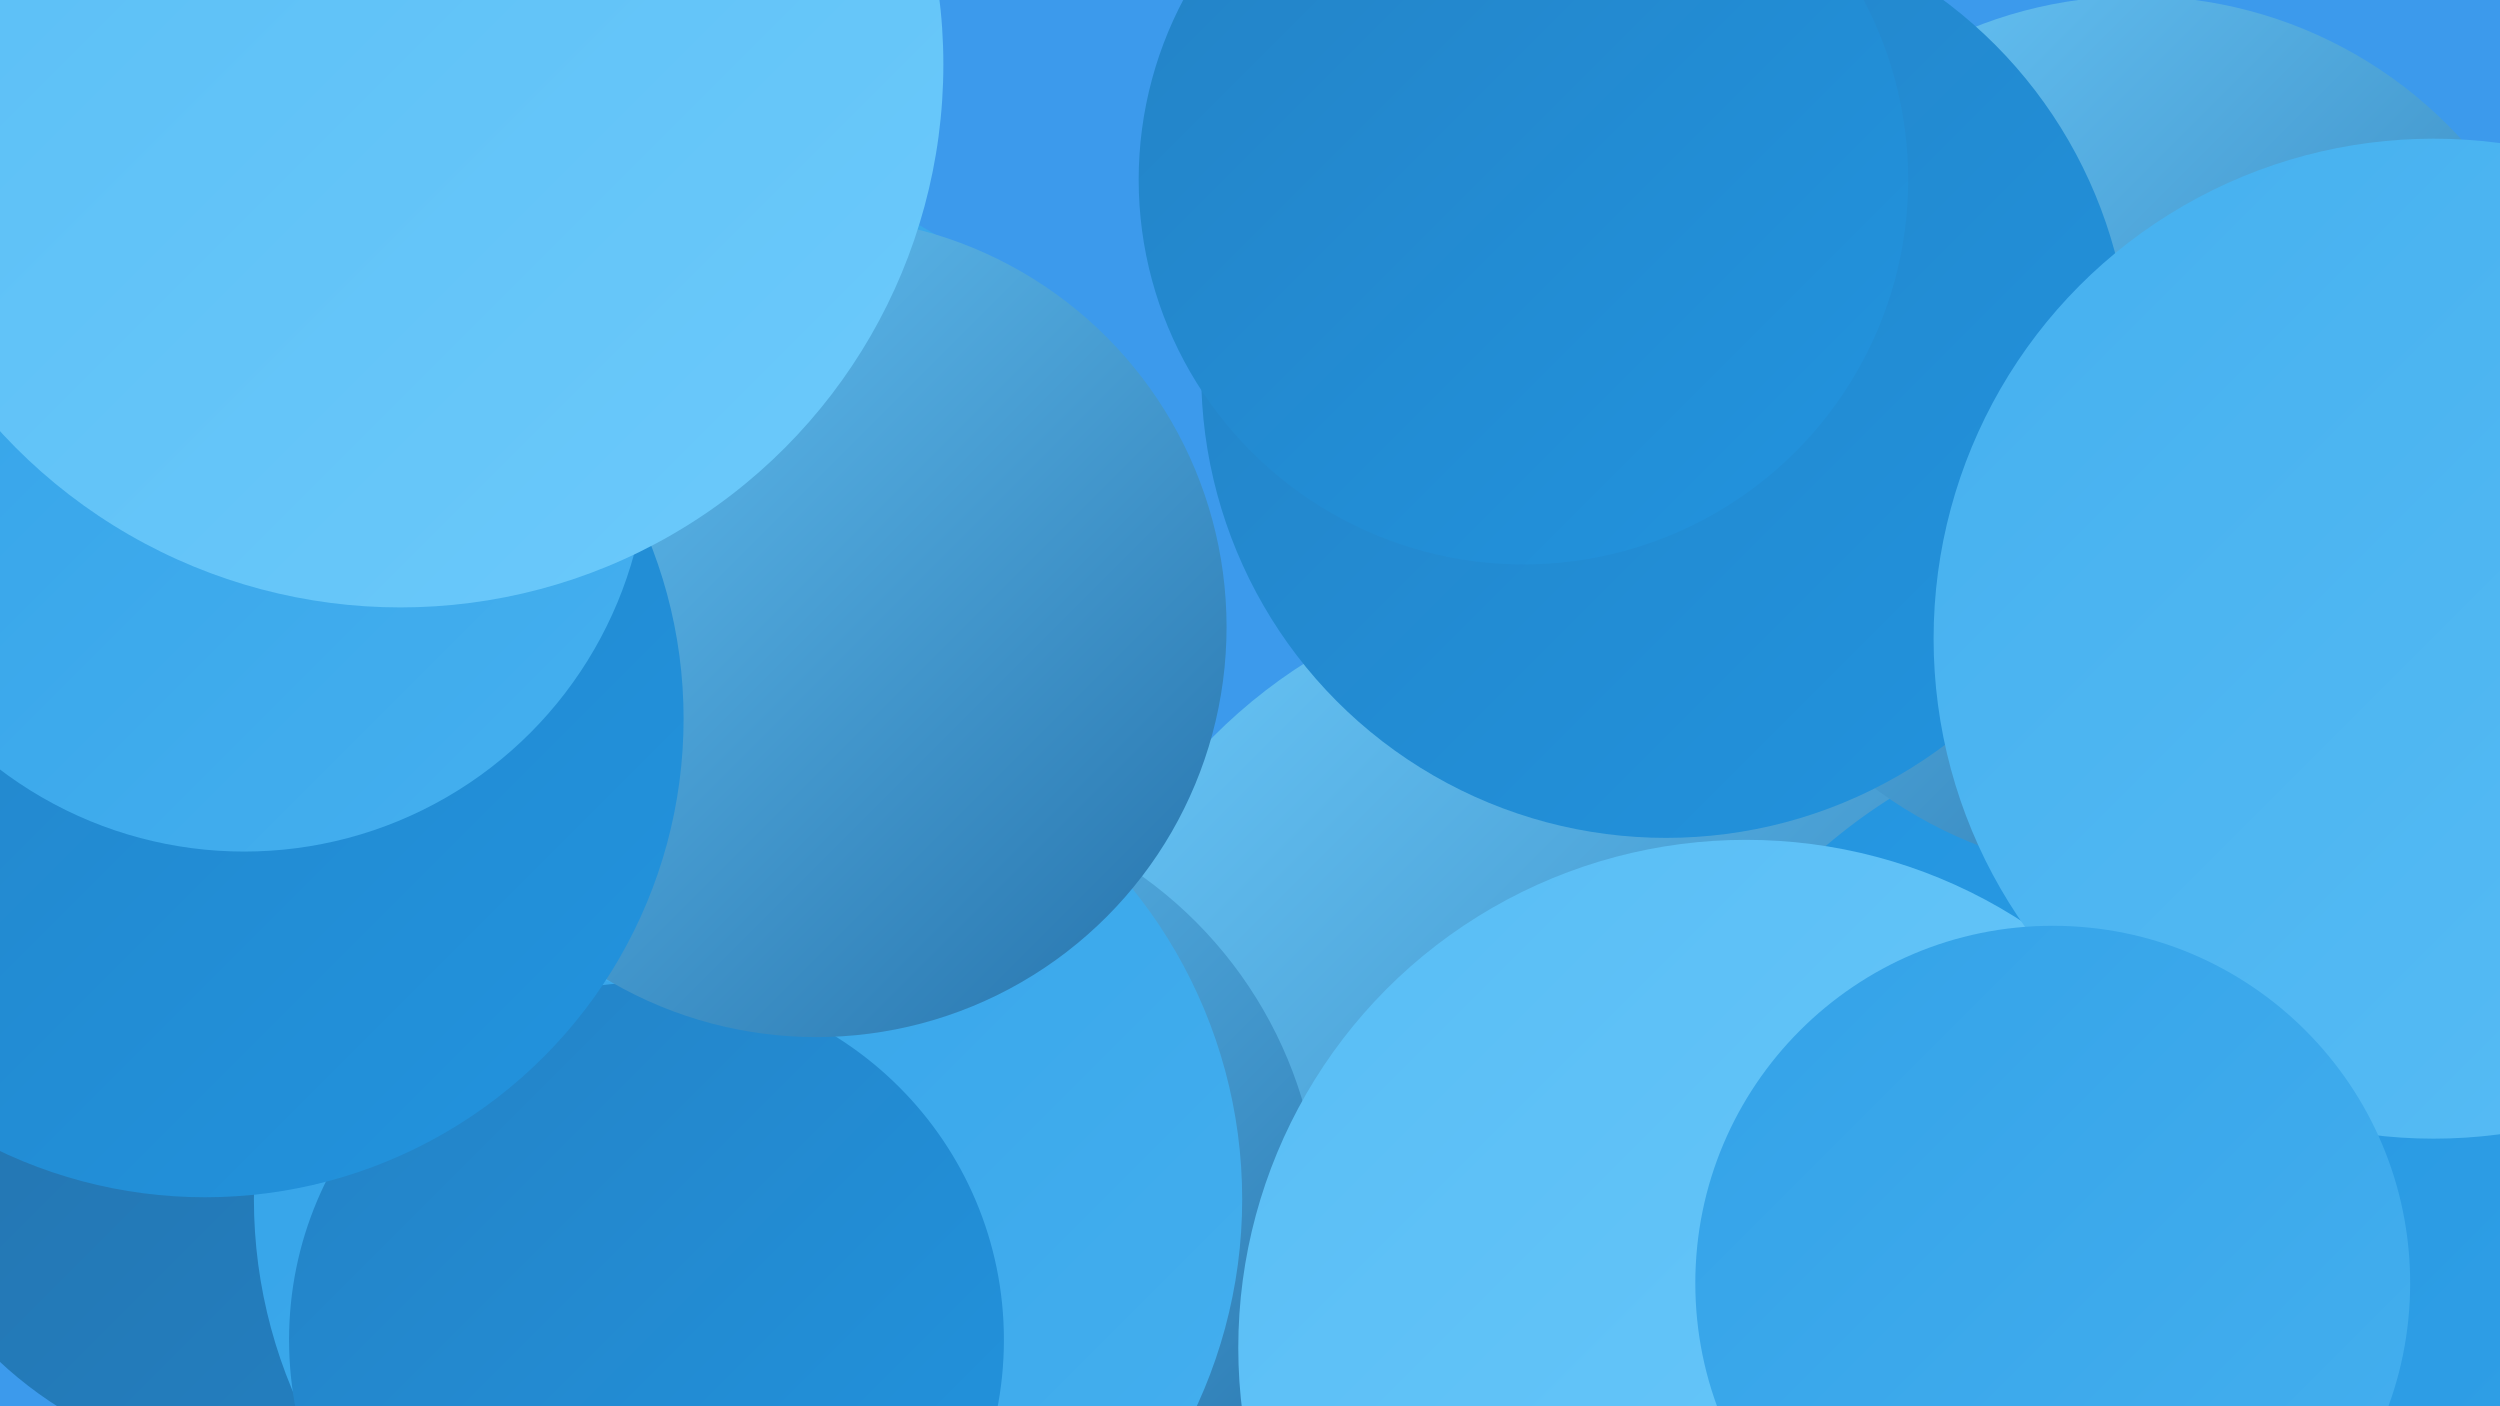
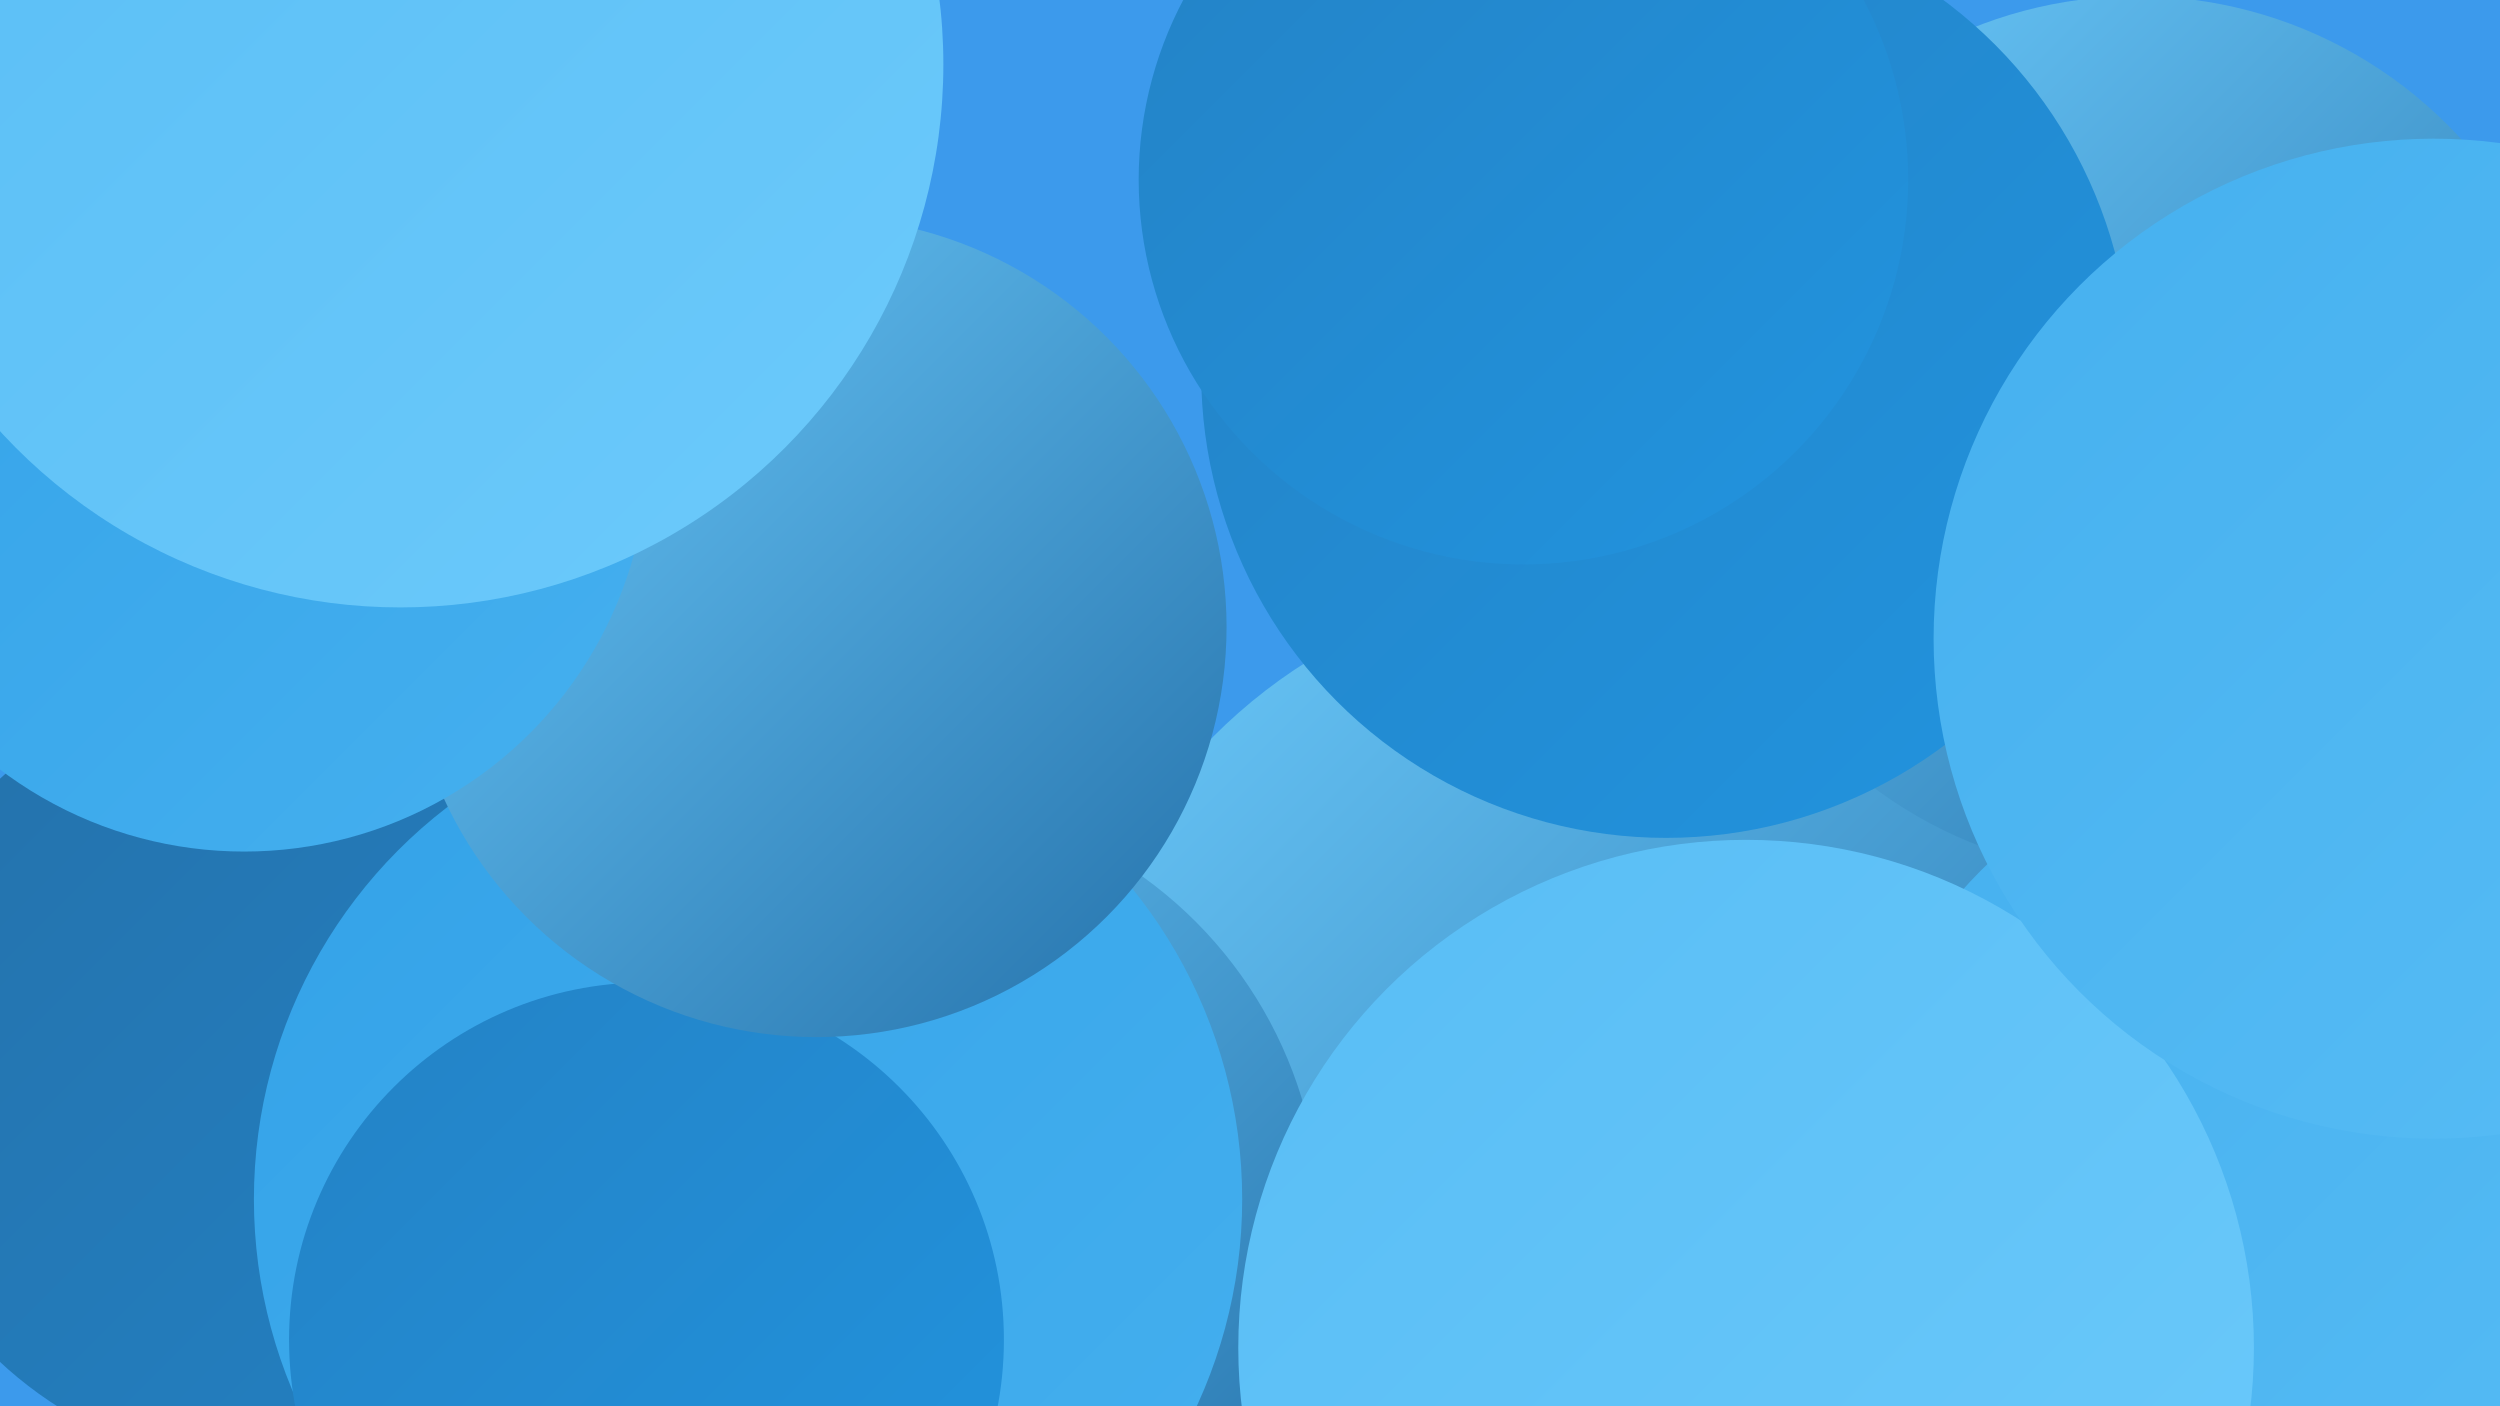
<svg xmlns="http://www.w3.org/2000/svg" width="1280" height="720">
  <defs>
    <linearGradient id="grad0" x1="0%" y1="0%" x2="100%" y2="100%">
      <stop offset="0%" style="stop-color:#2471aa;stop-opacity:1" />
      <stop offset="100%" style="stop-color:#2382c5;stop-opacity:1" />
    </linearGradient>
    <linearGradient id="grad1" x1="0%" y1="0%" x2="100%" y2="100%">
      <stop offset="0%" style="stop-color:#2382c5;stop-opacity:1" />
      <stop offset="100%" style="stop-color:#2294df;stop-opacity:1" />
    </linearGradient>
    <linearGradient id="grad2" x1="0%" y1="0%" x2="100%" y2="100%">
      <stop offset="0%" style="stop-color:#2294df;stop-opacity:1" />
      <stop offset="100%" style="stop-color:#33a2e8;stop-opacity:1" />
    </linearGradient>
    <linearGradient id="grad3" x1="0%" y1="0%" x2="100%" y2="100%">
      <stop offset="0%" style="stop-color:#33a2e8;stop-opacity:1" />
      <stop offset="100%" style="stop-color:#45b0ef;stop-opacity:1" />
    </linearGradient>
    <linearGradient id="grad4" x1="0%" y1="0%" x2="100%" y2="100%">
      <stop offset="0%" style="stop-color:#45b0ef;stop-opacity:1" />
      <stop offset="100%" style="stop-color:#58bdf5;stop-opacity:1" />
    </linearGradient>
    <linearGradient id="grad5" x1="0%" y1="0%" x2="100%" y2="100%">
      <stop offset="0%" style="stop-color:#58bdf5;stop-opacity:1" />
      <stop offset="100%" style="stop-color:#6ccafb;stop-opacity:1" />
    </linearGradient>
    <linearGradient id="grad6" x1="0%" y1="0%" x2="100%" y2="100%">
      <stop offset="0%" style="stop-color:#6ccafb;stop-opacity:1" />
      <stop offset="100%" style="stop-color:#2471aa;stop-opacity:1" />
    </linearGradient>
  </defs>
  <rect width="1280" height="720" fill="#3c9aec" />
  <circle cx="814" cy="569" r="272" fill="url(#grad6)" />
  <circle cx="139" cy="548" r="204" fill="url(#grad0)" />
-   <circle cx="978" cy="671" r="182" fill="url(#grad3)" />
  <circle cx="1187" cy="618" r="244" fill="url(#grad4)" />
-   <circle cx="1122" cy="652" r="288" fill="url(#grad2)" />
  <circle cx="458" cy="626" r="218" fill="url(#grad6)" />
  <circle cx="383" cy="614" r="253" fill="url(#grad3)" />
  <circle cx="201" cy="12" r="249" fill="url(#grad0)" />
  <circle cx="1094" cy="223" r="225" fill="url(#grad6)" />
-   <circle cx="367" cy="299" r="211" fill="url(#grad3)" />
  <circle cx="331" cy="686" r="183" fill="url(#grad1)" />
  <circle cx="853" cy="191" r="238" fill="url(#grad1)" />
  <circle cx="418" cy="321" r="210" fill="url(#grad6)" />
-   <circle cx="105" cy="368" r="245" fill="url(#grad1)" />
  <circle cx="780" cy="92" r="197" fill="url(#grad1)" />
  <circle cx="894" cy="690" r="260" fill="url(#grad5)" />
  <circle cx="125" cy="229" r="207" fill="url(#grad3)" />
  <circle cx="1246" cy="327" r="256" fill="url(#grad4)" />
  <circle cx="205" cy="33" r="278" fill="url(#grad5)" />
-   <circle cx="1051" cy="657" r="183" fill="url(#grad3)" />
</svg>